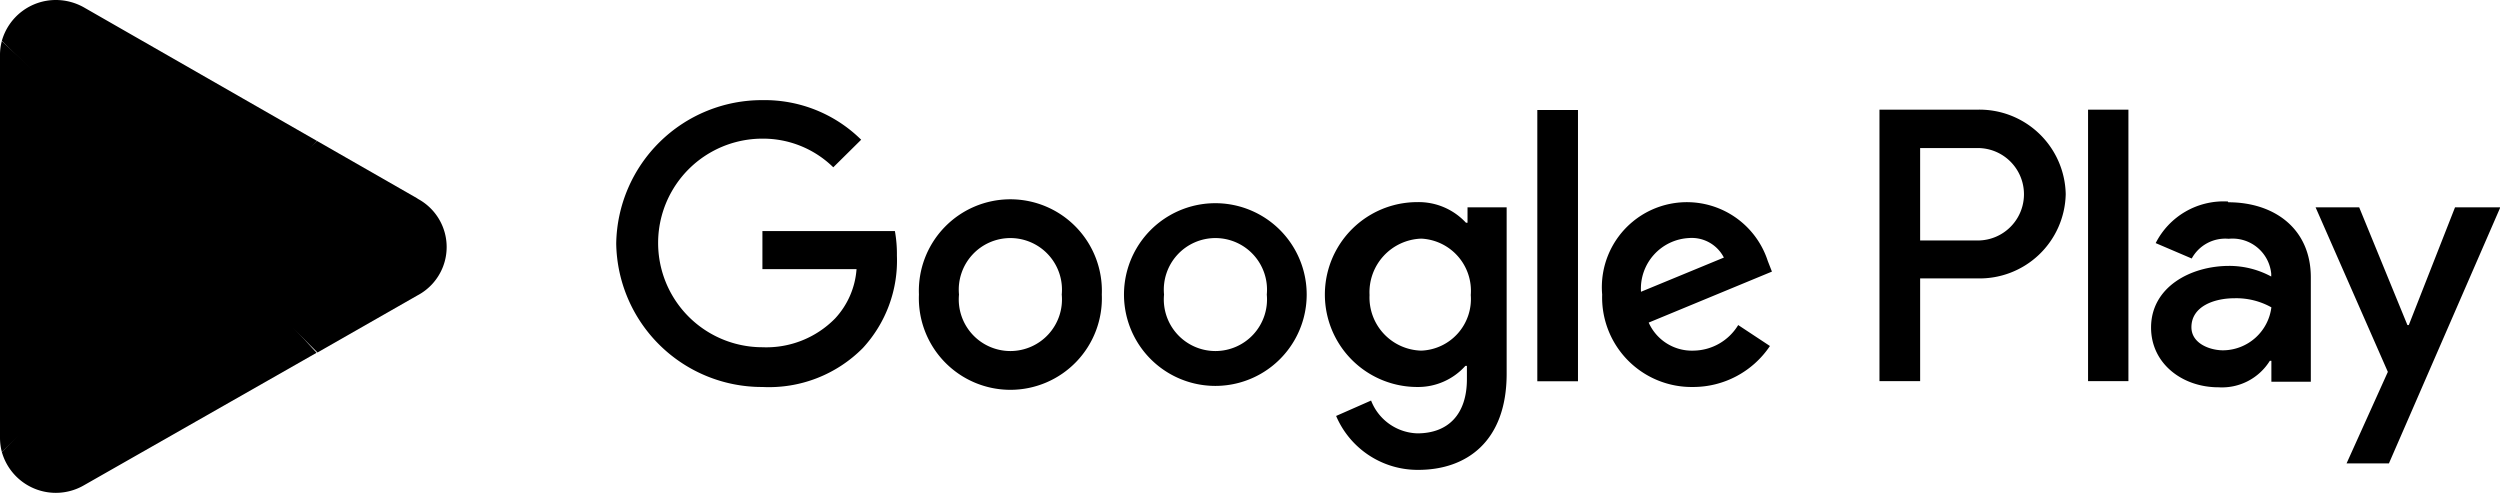
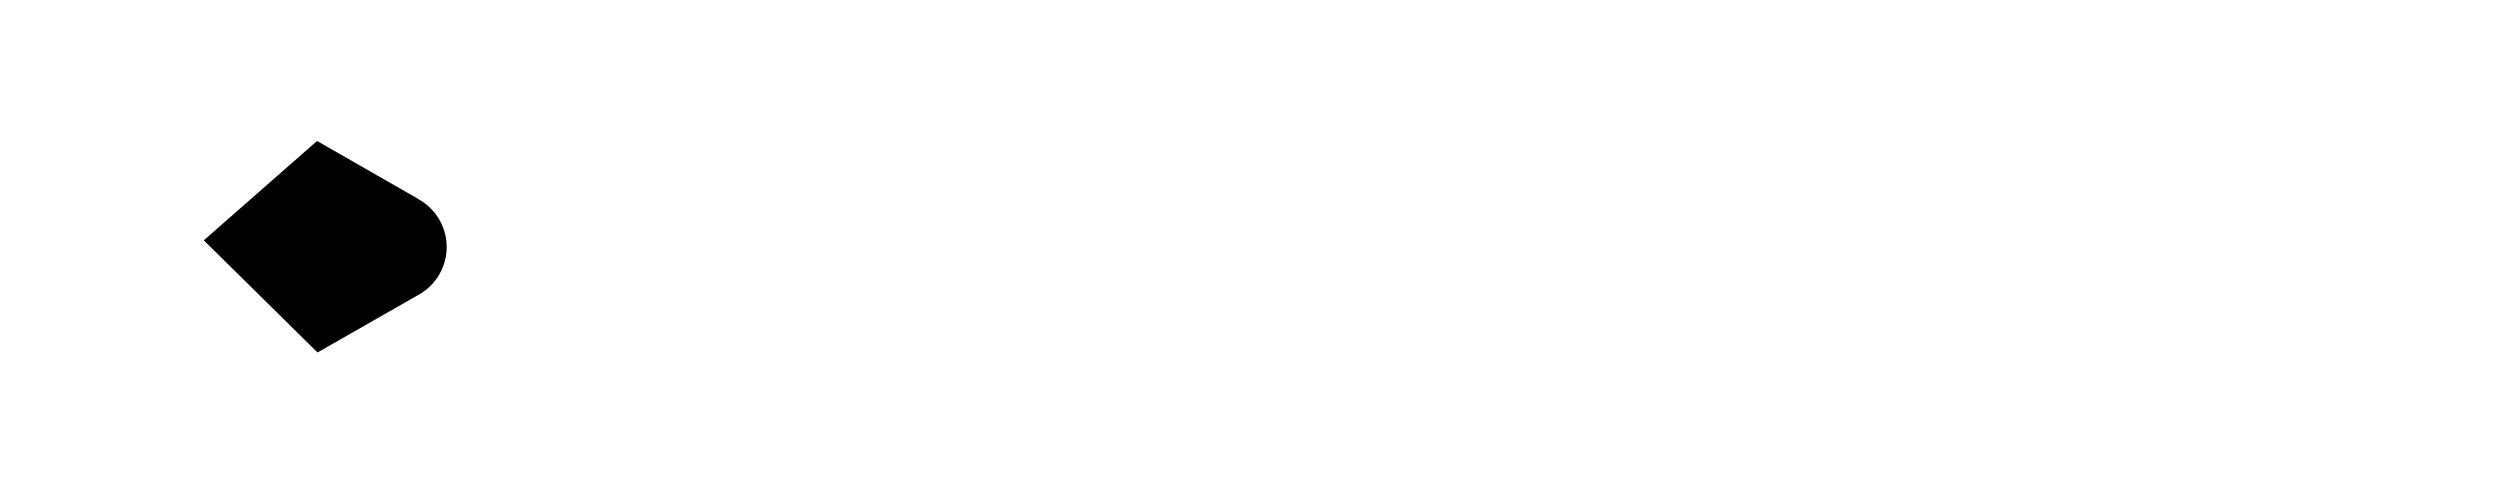
<svg xmlns="http://www.w3.org/2000/svg" viewBox="0 0 162.28 32">
  <g data-name="Capa 2">
    <g data-name="Capa 1">
-       <path d="m159.36 13.46-3 7.64h-.09l-3.13-7.64h-2.83L155 24.14l-2.68 5.94h2.75l7.23-16.62zm-21.2-6.34h-2.62v17.62h2.62zm-9.86 0H122v17.62h2.64v-6.67h3.67a5.59 5.59 0 0 0 5.78-5.47 5.6 5.6 0 0 0-5.79-5.48Zm.07 8.49h-3.73v-6h3.74a3 3 0 0 1 0 6Zm16.25-2.53a4.94 4.94 0 0 0-4.69 2.7l2.34 1a2.48 2.48 0 0 1 2.4-1.28 2.52 2.52 0 0 1 2.76 2.27v.18a5.73 5.73 0 0 0-2.73-.69c-2.51 0-5.07 1.38-5.07 4 0 2.36 2.05 3.88 4.37 3.88a3.66 3.66 0 0 0 3.34-1.72h.1v1.36H150V18c0-3.13-2.34-4.87-5.36-4.87Zm-.31 9.66c-.86 0-2.06-.44-2.06-1.5 0-1.36 1.49-1.88 2.79-1.88a4.67 4.67 0 0 1 2.4.59 3.19 3.19 0 0 1-3.13 2.79Zm-94.82 2.38A9.46 9.46 0 0 1 40 15.81a9.46 9.46 0 0 1 9.49-9.31 8.91 8.91 0 0 1 6.41 2.57l-1.81 1.79A6.51 6.51 0 0 0 49.49 9a6.77 6.77 0 0 0 0 13.54 6.25 6.25 0 0 0 4.72-1.87 5.26 5.26 0 0 0 1.39-3.2h-6.11V15h8.6a8.38 8.38 0 0 1 .13 1.59 8.37 8.37 0 0 1-2.21 6 8.57 8.57 0 0 1-6.52 2.53Zm22.03-6a5.94 5.94 0 1 1-11.87 0 5.94 5.94 0 1 1 11.87 0zm-2.6 0a3.35 3.35 0 1 0-6.67 0 3.35 3.35 0 1 0 6.67 0zm15.9 0a5.93 5.93 0 1 1-11.86 0 5.93 5.93 0 1 1 11.86 0zm-2.59 0a3.35 3.35 0 1 0-6.67 0 3.35 3.35 0 1 0 6.67 0zm15.57-5.63v10.77c0 4.42-2.63 6.24-5.73 6.24a5.75 5.75 0 0 1-5.34-3.5L89 26a3.33 3.33 0 0 0 3 2.13c2 0 3.22-1.23 3.22-3.52v-.86h-.1A4.12 4.12 0 0 1 92 25.12a6 6 0 0 1 0-12 4.18 4.18 0 0 1 3.16 1.34h.1v-1h2.54Zm-2.33 5.66a3.39 3.39 0 0 0-3.21-3.66 3.48 3.48 0 0 0-3.36 3.66 3.45 3.45 0 0 0 3.36 3.61 3.35 3.35 0 0 0 3.21-3.61Zm6.96-12.01v17.61h-2.64V7.14Zm10.4 13.96 2.06 1.36a6 6 0 0 1-5 2.66 5.81 5.81 0 0 1-5.89-6 5.52 5.52 0 0 1 10.75-2.18l.27.69-8 3.31a3.07 3.07 0 0 0 2.92 1.82 3.44 3.44 0 0 0 2.89-1.66zm-6.31-2.16 5.38-2.22a2.34 2.34 0 0 0-2.24-1.27 3.29 3.29 0 0 0-3.14 3.49z" style="fill:black" />
-       <path d="M13.54 15.28.12 29.34a3.64 3.64 0 0 0 5.33 2.16l15.1-8.6z" style="fill:black" />
      <path d="m27.11 12.89-6.53-3.74-7.35 6.45 7.38 7.28 6.48-3.7a3.55 3.55 0 0 0 0-6.29z" style="fill:black" />
-       <path d="M.12 2.66a3.46 3.46 0 0 0-.12.92v24.84a3.66 3.66 0 0 0 .12.92L14 15.64Z" style="fill:black" />
-       <path d="m13.64 16 6.94-6.85L5.5.51A3.72 3.72 0 0 0 3.63 0 3.64 3.64 0 0 0 .12 2.65Z" style="fill:black" />
    </g>
  </g>
</svg>